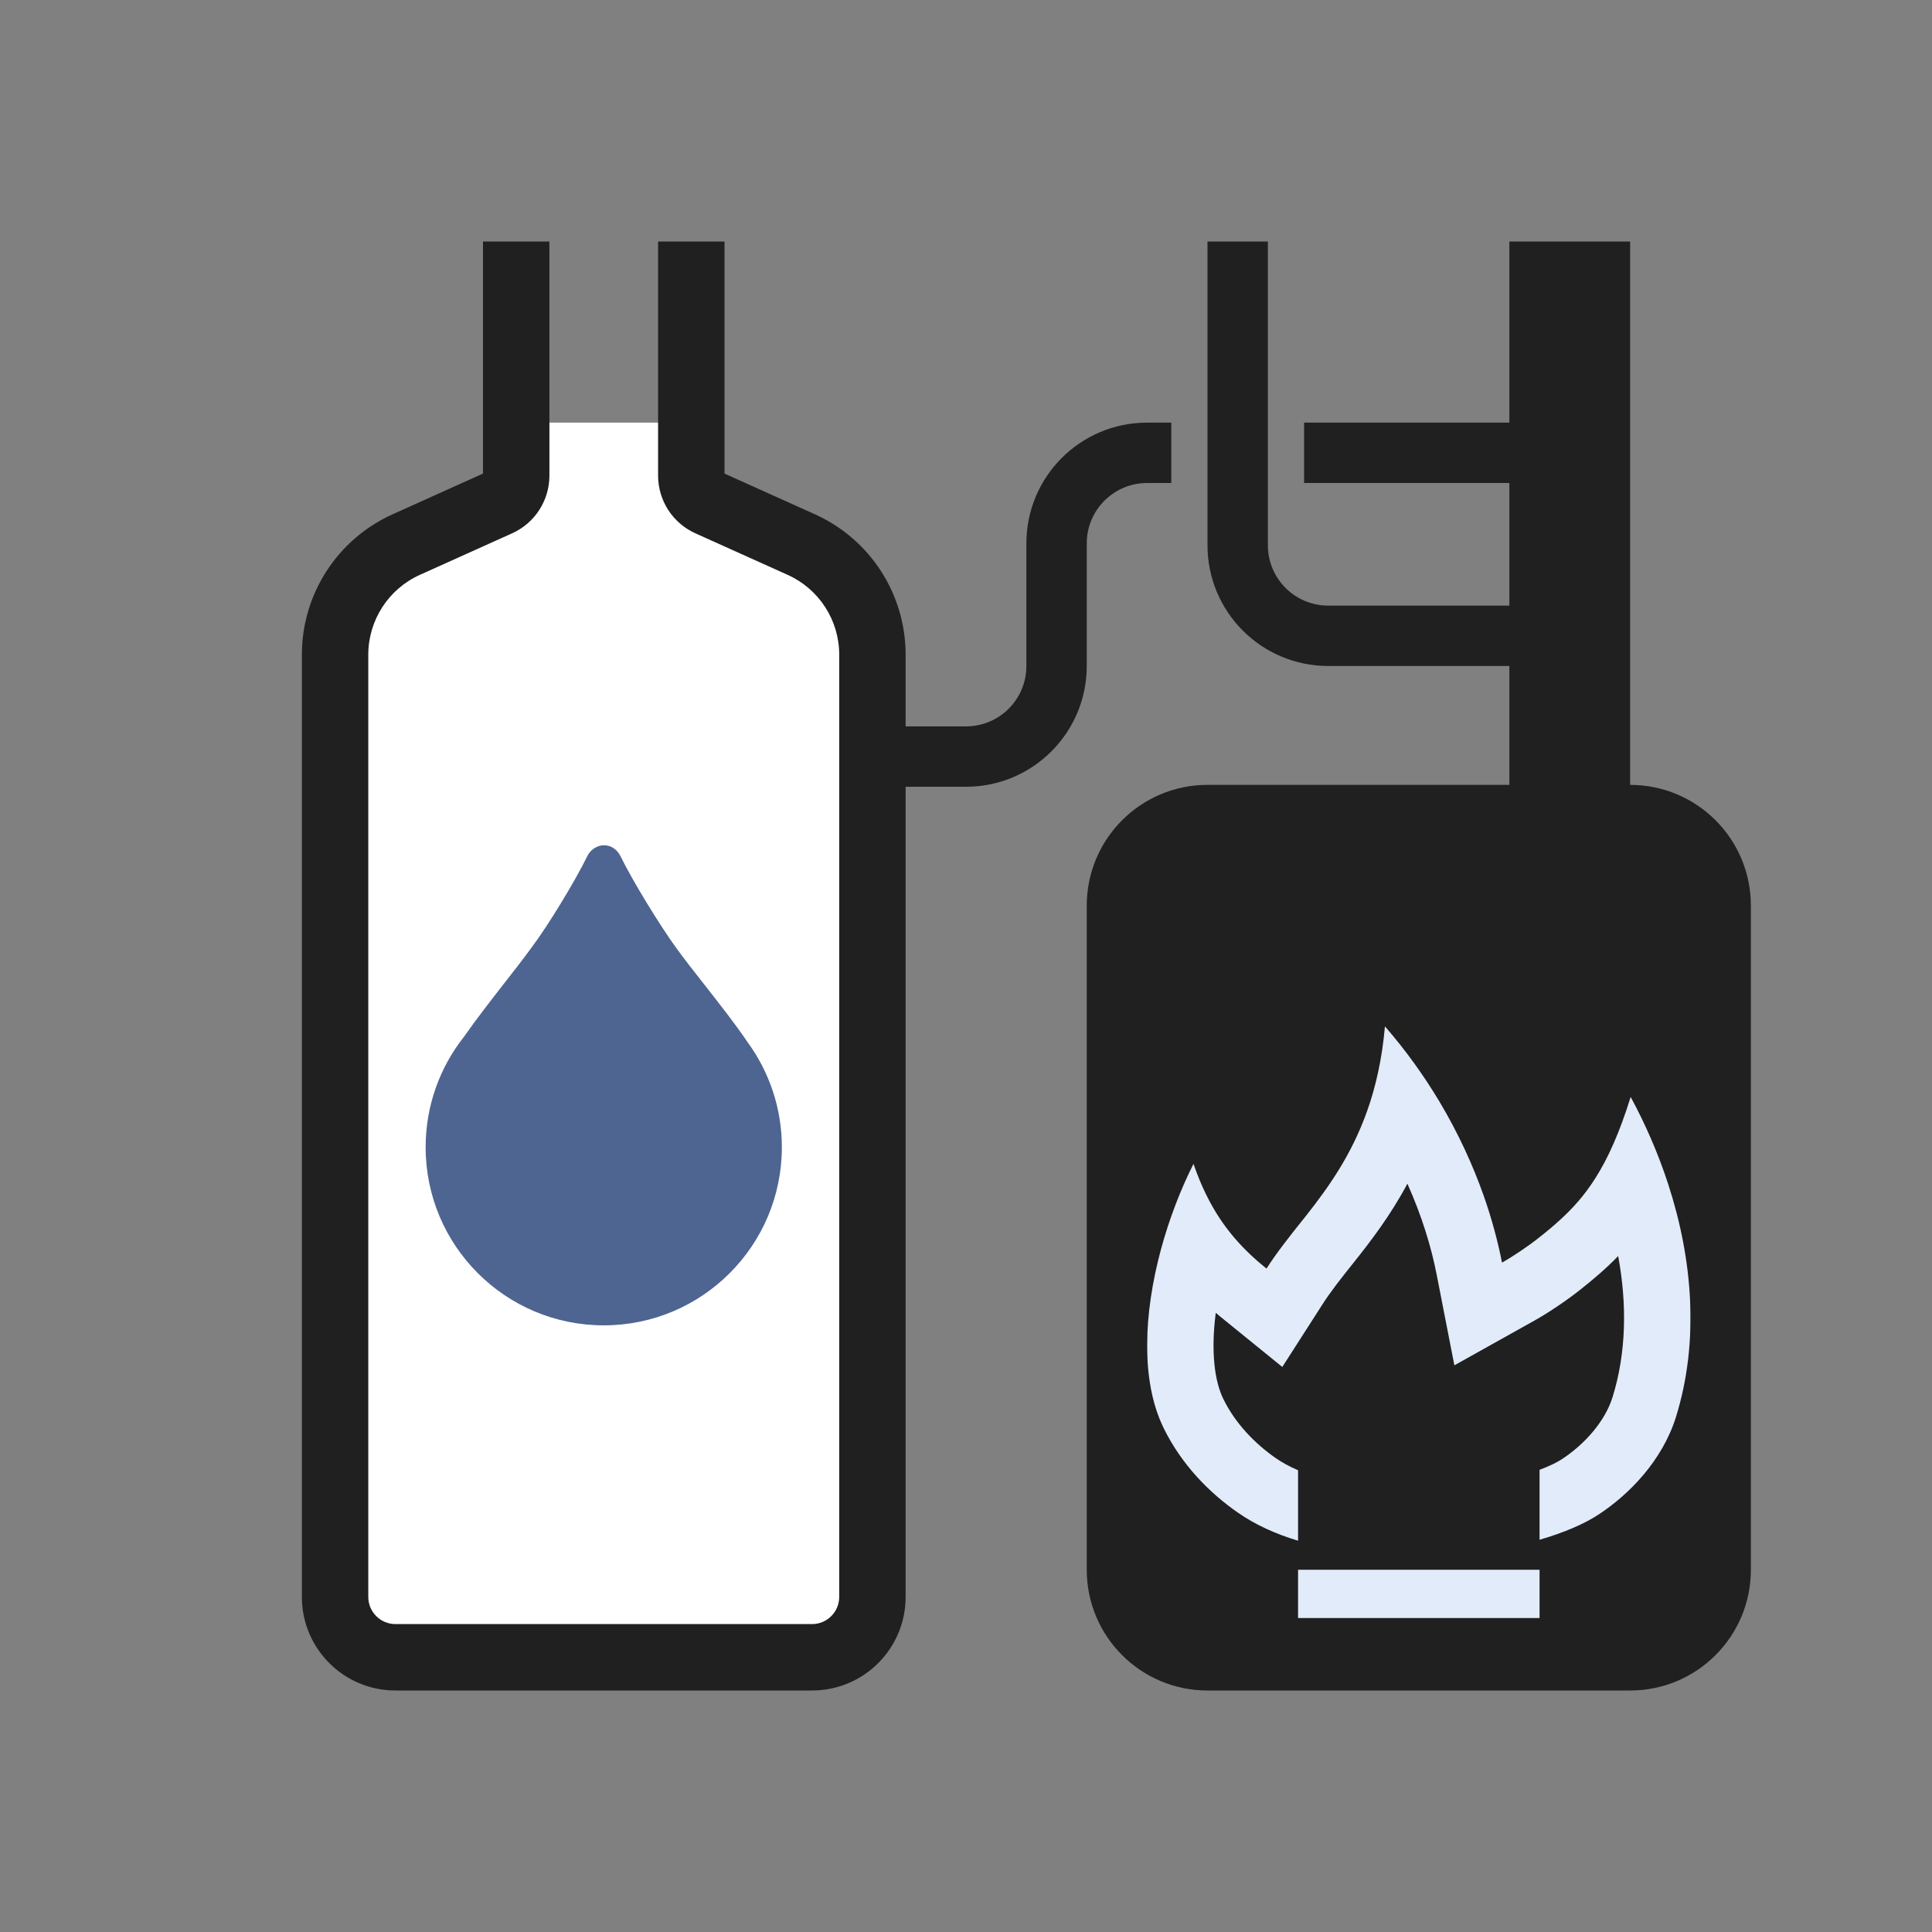
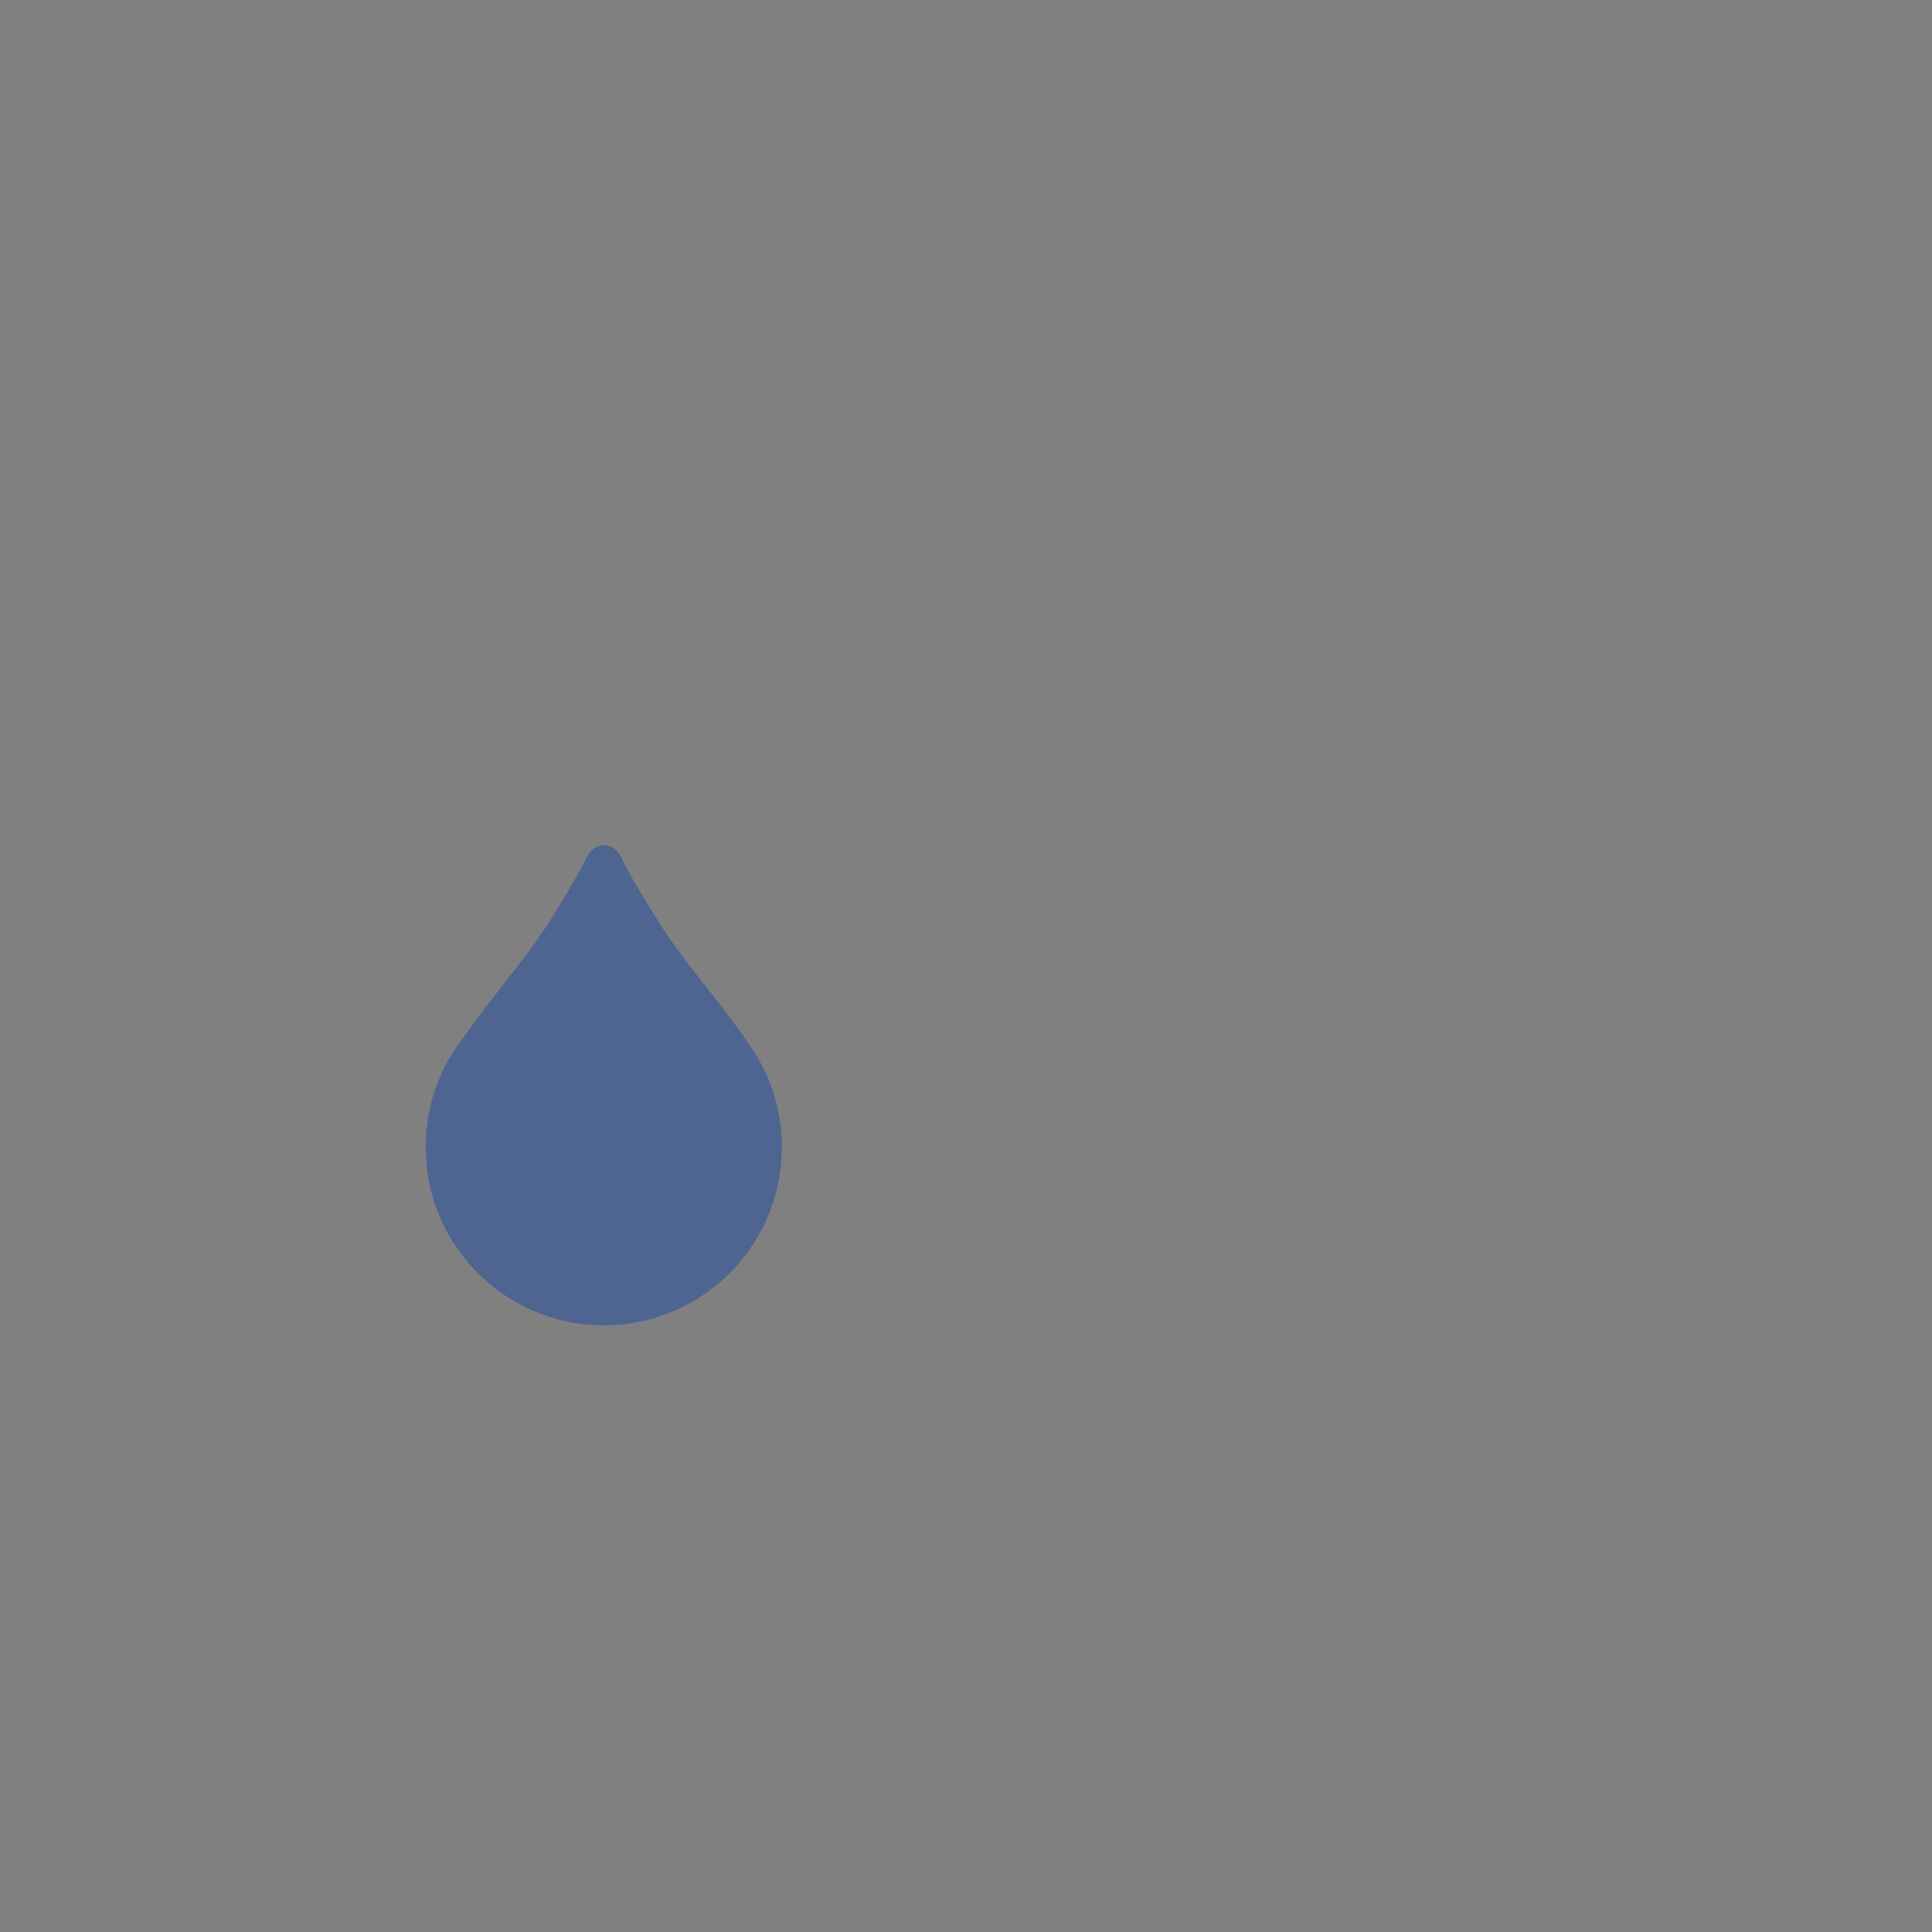
<svg xmlns="http://www.w3.org/2000/svg" width="32" height="32" viewBox="0 0 32 32" fill="none">
  <rect x="0" y="0" width="32" height="32" fill="#808080" stroke="none" />
-   <path d="M19 16H28V27.5H19V16Z" fill="#E2EBFA" />
-   <path d="M14.45 27.45V10.843C14.45 10.056 13.988 9.342 13.271 9.019L11.745 8.333C11.565 8.252 11.45 8.073 11.45 7.877V7H8.55V7.877C8.55 8.073 8.434 8.252 8.255 8.333L6.729 9.019C6.011 9.342 5.55 10.056 5.55 10.843V27.45H14.45Z" fill="white" />
-   <path d="M9.1 7.877V4H8V7.844L6.504 8.518C5.588 8.93 5 9.84 5 10.843V26.45C5 27.306 5.694 28 6.55 28H13.45C14.306 28 15 27.306 15 26.45V13.031H16C17.105 13.031 18 12.136 18 11.031V9C18 8.448 18.448 8 19 8H19.4V7H19C17.895 7 17 7.895 17 9V11.031C17 11.584 16.552 12.031 16 12.031H15V10.843C15 9.84 14.412 8.93 13.497 8.518L12 7.844V4H10.9V7.877C10.9 8.29 11.142 8.665 11.519 8.834L13.045 9.521C13.566 9.755 13.9 10.273 13.9 10.843V26.45C13.9 26.698 13.699 26.9 13.45 26.9H6.55C6.301 26.9 6.1 26.698 6.1 26.45V10.843C6.1 10.273 6.435 9.755 6.955 9.521L8.481 8.834C8.858 8.665 9.1 8.29 9.1 7.877Z" fill="#202020" />
-   <path fill-rule="evenodd" clip-rule="evenodd" d="M25 4V7H21.6V8H25V10.031H22C21.448 10.031 21 9.584 21 9.031V4H20V9.031C20 10.136 20.895 11.031 22 11.031H25V13H20C18.895 13 18 13.895 18 15V26C18 27.105 18.895 28 20 28H27C28.105 28 29 27.105 29 26V15C29 13.895 28.105 13 27 13V4H25ZM19.768 19.277C19.552 19.706 19.364 20.194 19.228 20.698C18.945 21.749 18.887 22.868 19.276 23.658C19.571 24.259 20.031 24.726 20.502 25.053C20.788 25.252 21.122 25.406 21.5 25.519V24.352C21.358 24.291 21.235 24.224 21.129 24.15C20.779 23.906 20.459 23.573 20.263 23.173C20.118 22.879 20.053 22.39 20.137 21.744C20.186 21.786 20.235 21.827 20.284 21.866L21.239 22.641L21.903 21.606C22.044 21.386 22.208 21.179 22.418 20.916C22.712 20.548 23.032 20.128 23.311 19.606C23.548 20.135 23.707 20.652 23.798 21.123L24.089 22.614L25.415 21.873C25.652 21.741 25.962 21.531 26.195 21.345C26.389 21.19 26.596 21.017 26.802 20.804C26.951 21.608 26.936 22.412 26.709 23.141C26.582 23.549 26.241 23.925 25.871 24.168C25.792 24.22 25.666 24.282 25.5 24.345V25.503C25.919 25.382 26.251 25.234 26.473 25.088C26.983 24.755 27.534 24.193 27.76 23.467C28.149 22.214 28.036 20.857 27.629 19.608C27.465 19.106 27.254 18.622 27.009 18.169C26.824 18.763 26.633 19.186 26.425 19.513C26.245 19.798 26.053 20.01 25.844 20.201C25.737 20.3 25.625 20.393 25.507 20.486C25.32 20.637 25.059 20.811 24.878 20.913C24.809 20.56 24.709 20.188 24.575 19.806C24.395 19.296 24.153 18.767 23.841 18.245C23.588 17.822 23.289 17.403 22.939 17C22.891 17.546 22.785 18.008 22.641 18.41C22.384 19.13 22.009 19.659 21.637 20.131C21.611 20.164 21.585 20.197 21.558 20.23C21.354 20.486 21.154 20.737 20.977 21.012C20.794 20.864 20.613 20.699 20.442 20.498C20.361 20.403 20.282 20.3 20.207 20.187C20.043 19.94 19.894 19.645 19.768 19.277ZM21.5 26H25.5V26.8H21.5V26Z" fill="#202020" />
  <path d="M12.385 17.265C12.74 17.753 12.95 18.353 12.95 19.002C12.95 20.631 11.629 21.952 10 21.952C8.371 21.952 7.05 20.631 7.05 19.002C7.05 18.311 7.287 17.675 7.685 17.172C7.883 16.888 8.119 16.585 8.343 16.297C8.509 16.086 8.667 15.882 8.8 15.7C9.073 15.339 9.531 14.585 9.727 14.181C9.778 14.075 9.888 14 10.006 14C10.124 14 10.226 14.075 10.278 14.182C10.474 14.586 10.937 15.339 11.2 15.7C11.335 15.887 11.5 16.096 11.671 16.314C11.918 16.629 12.179 16.961 12.385 17.265Z" fill="#4E6592" />
</svg>